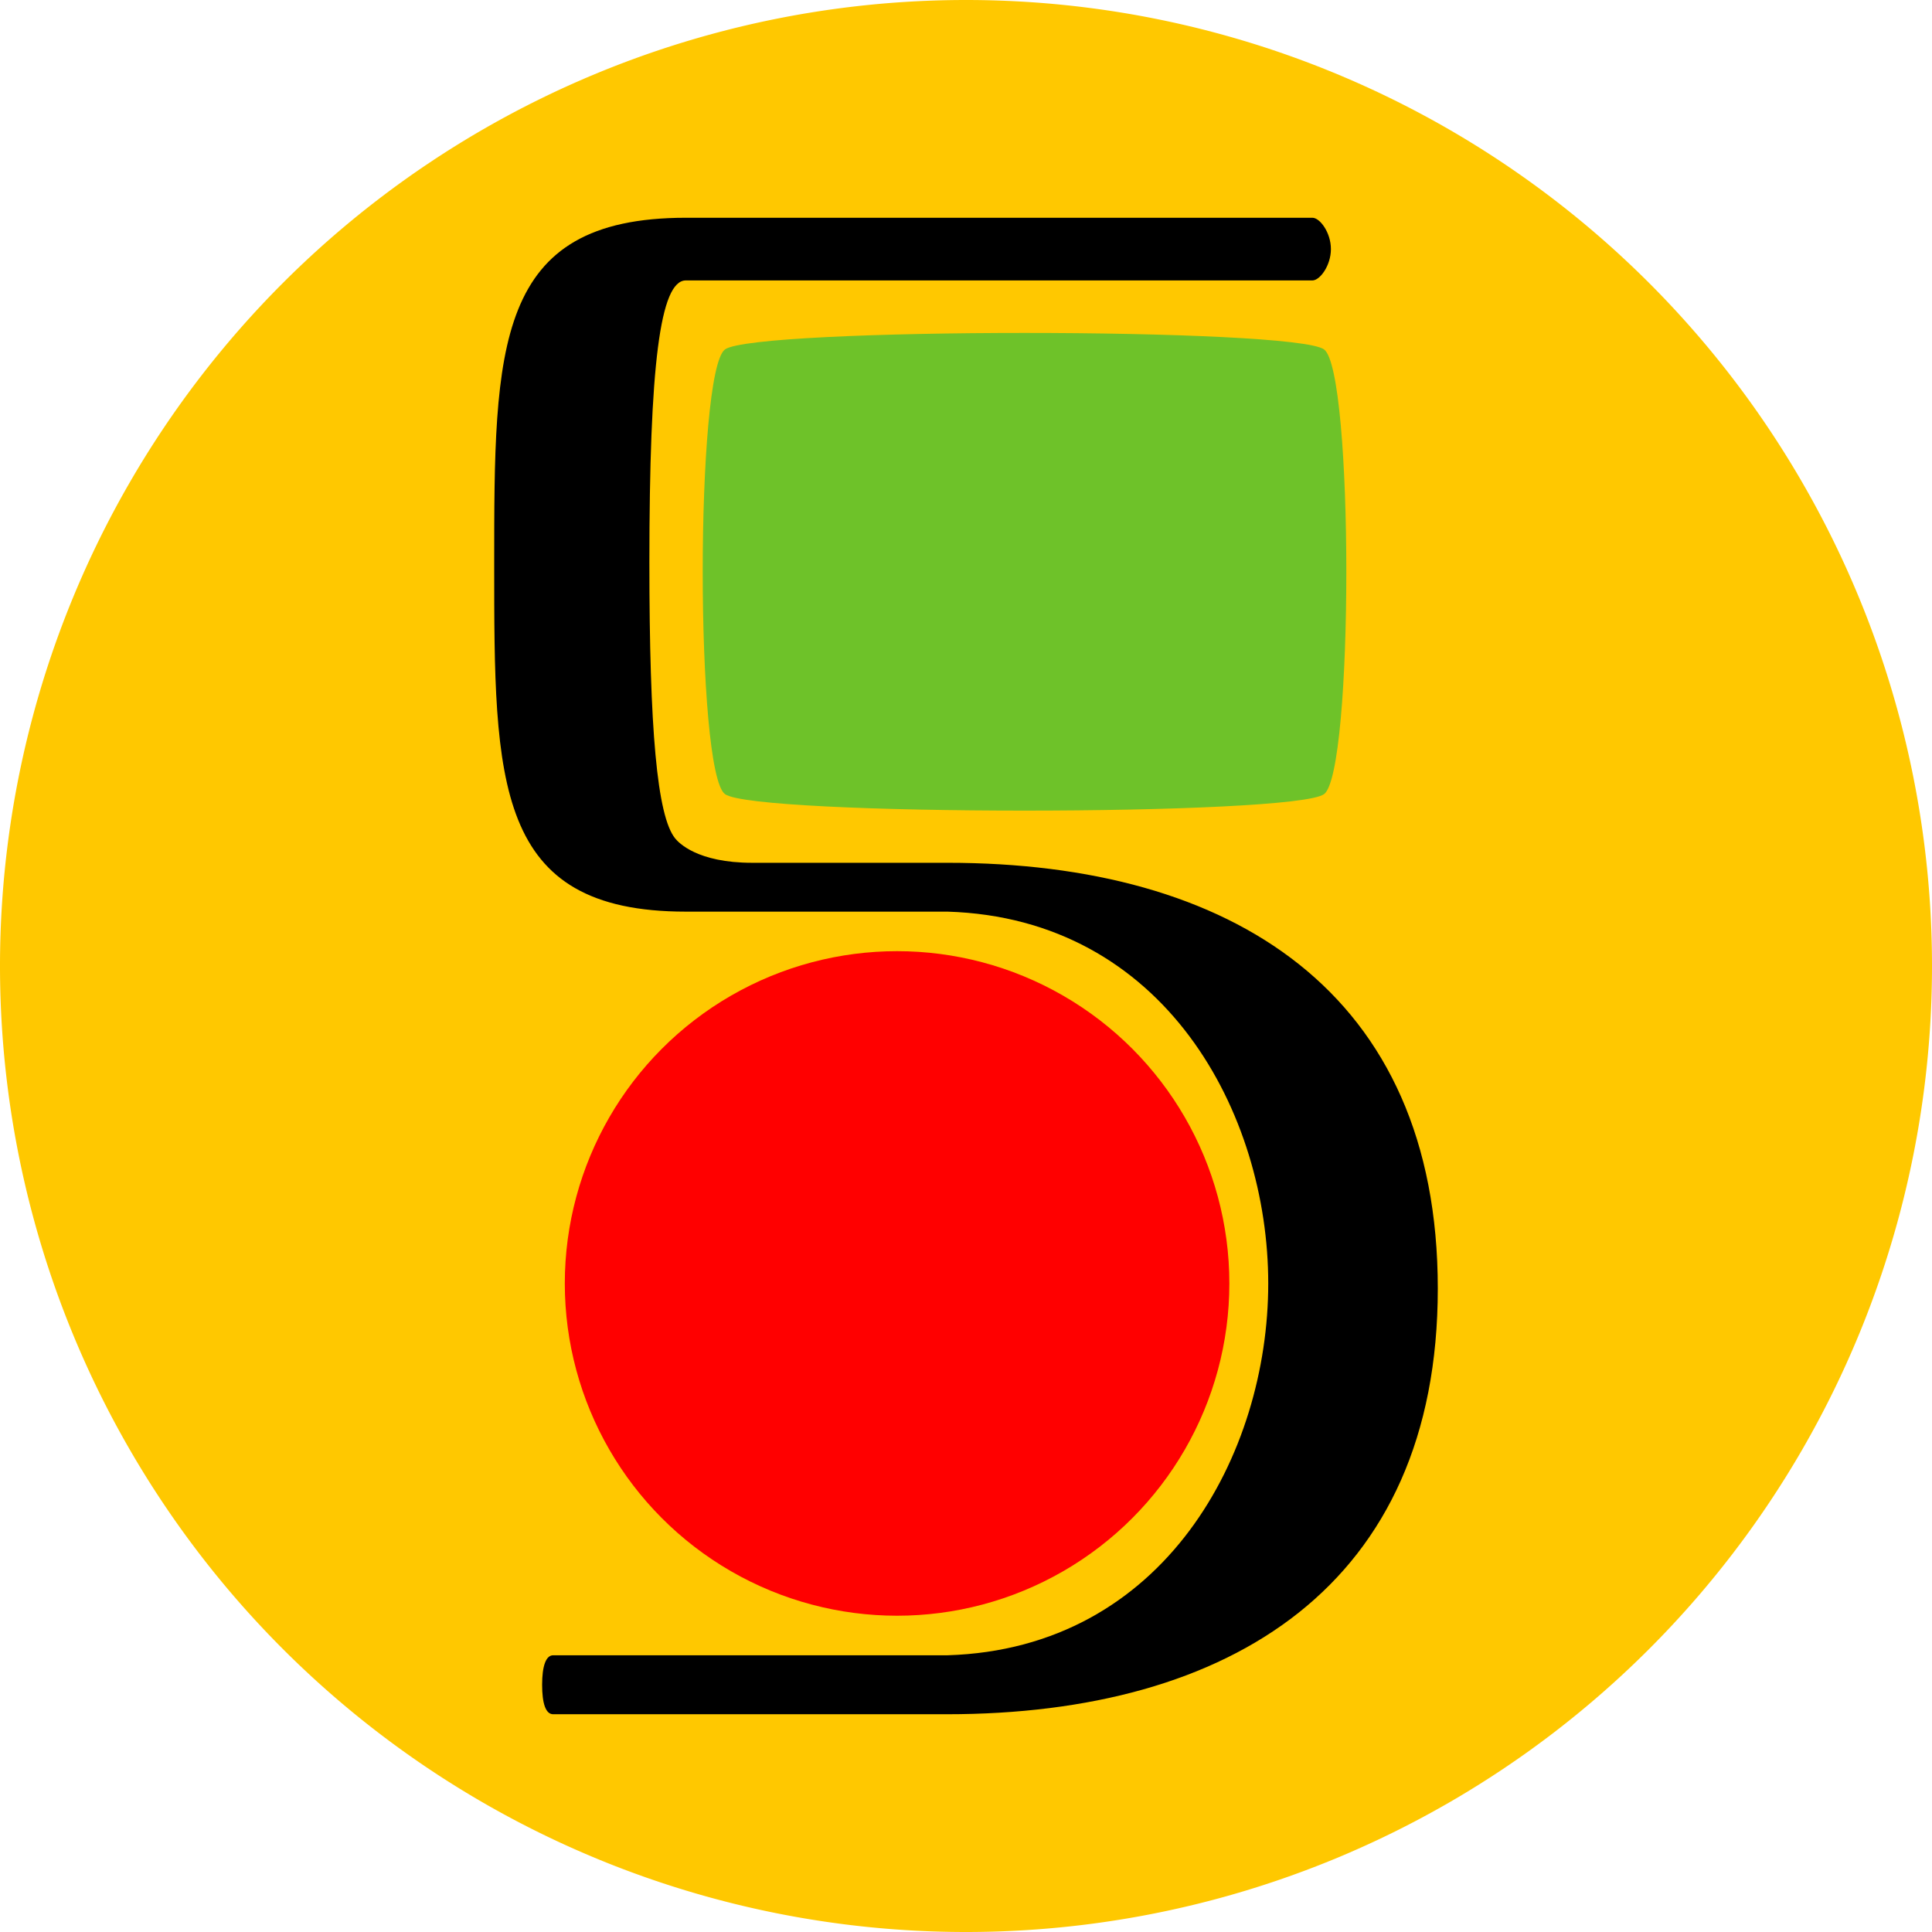
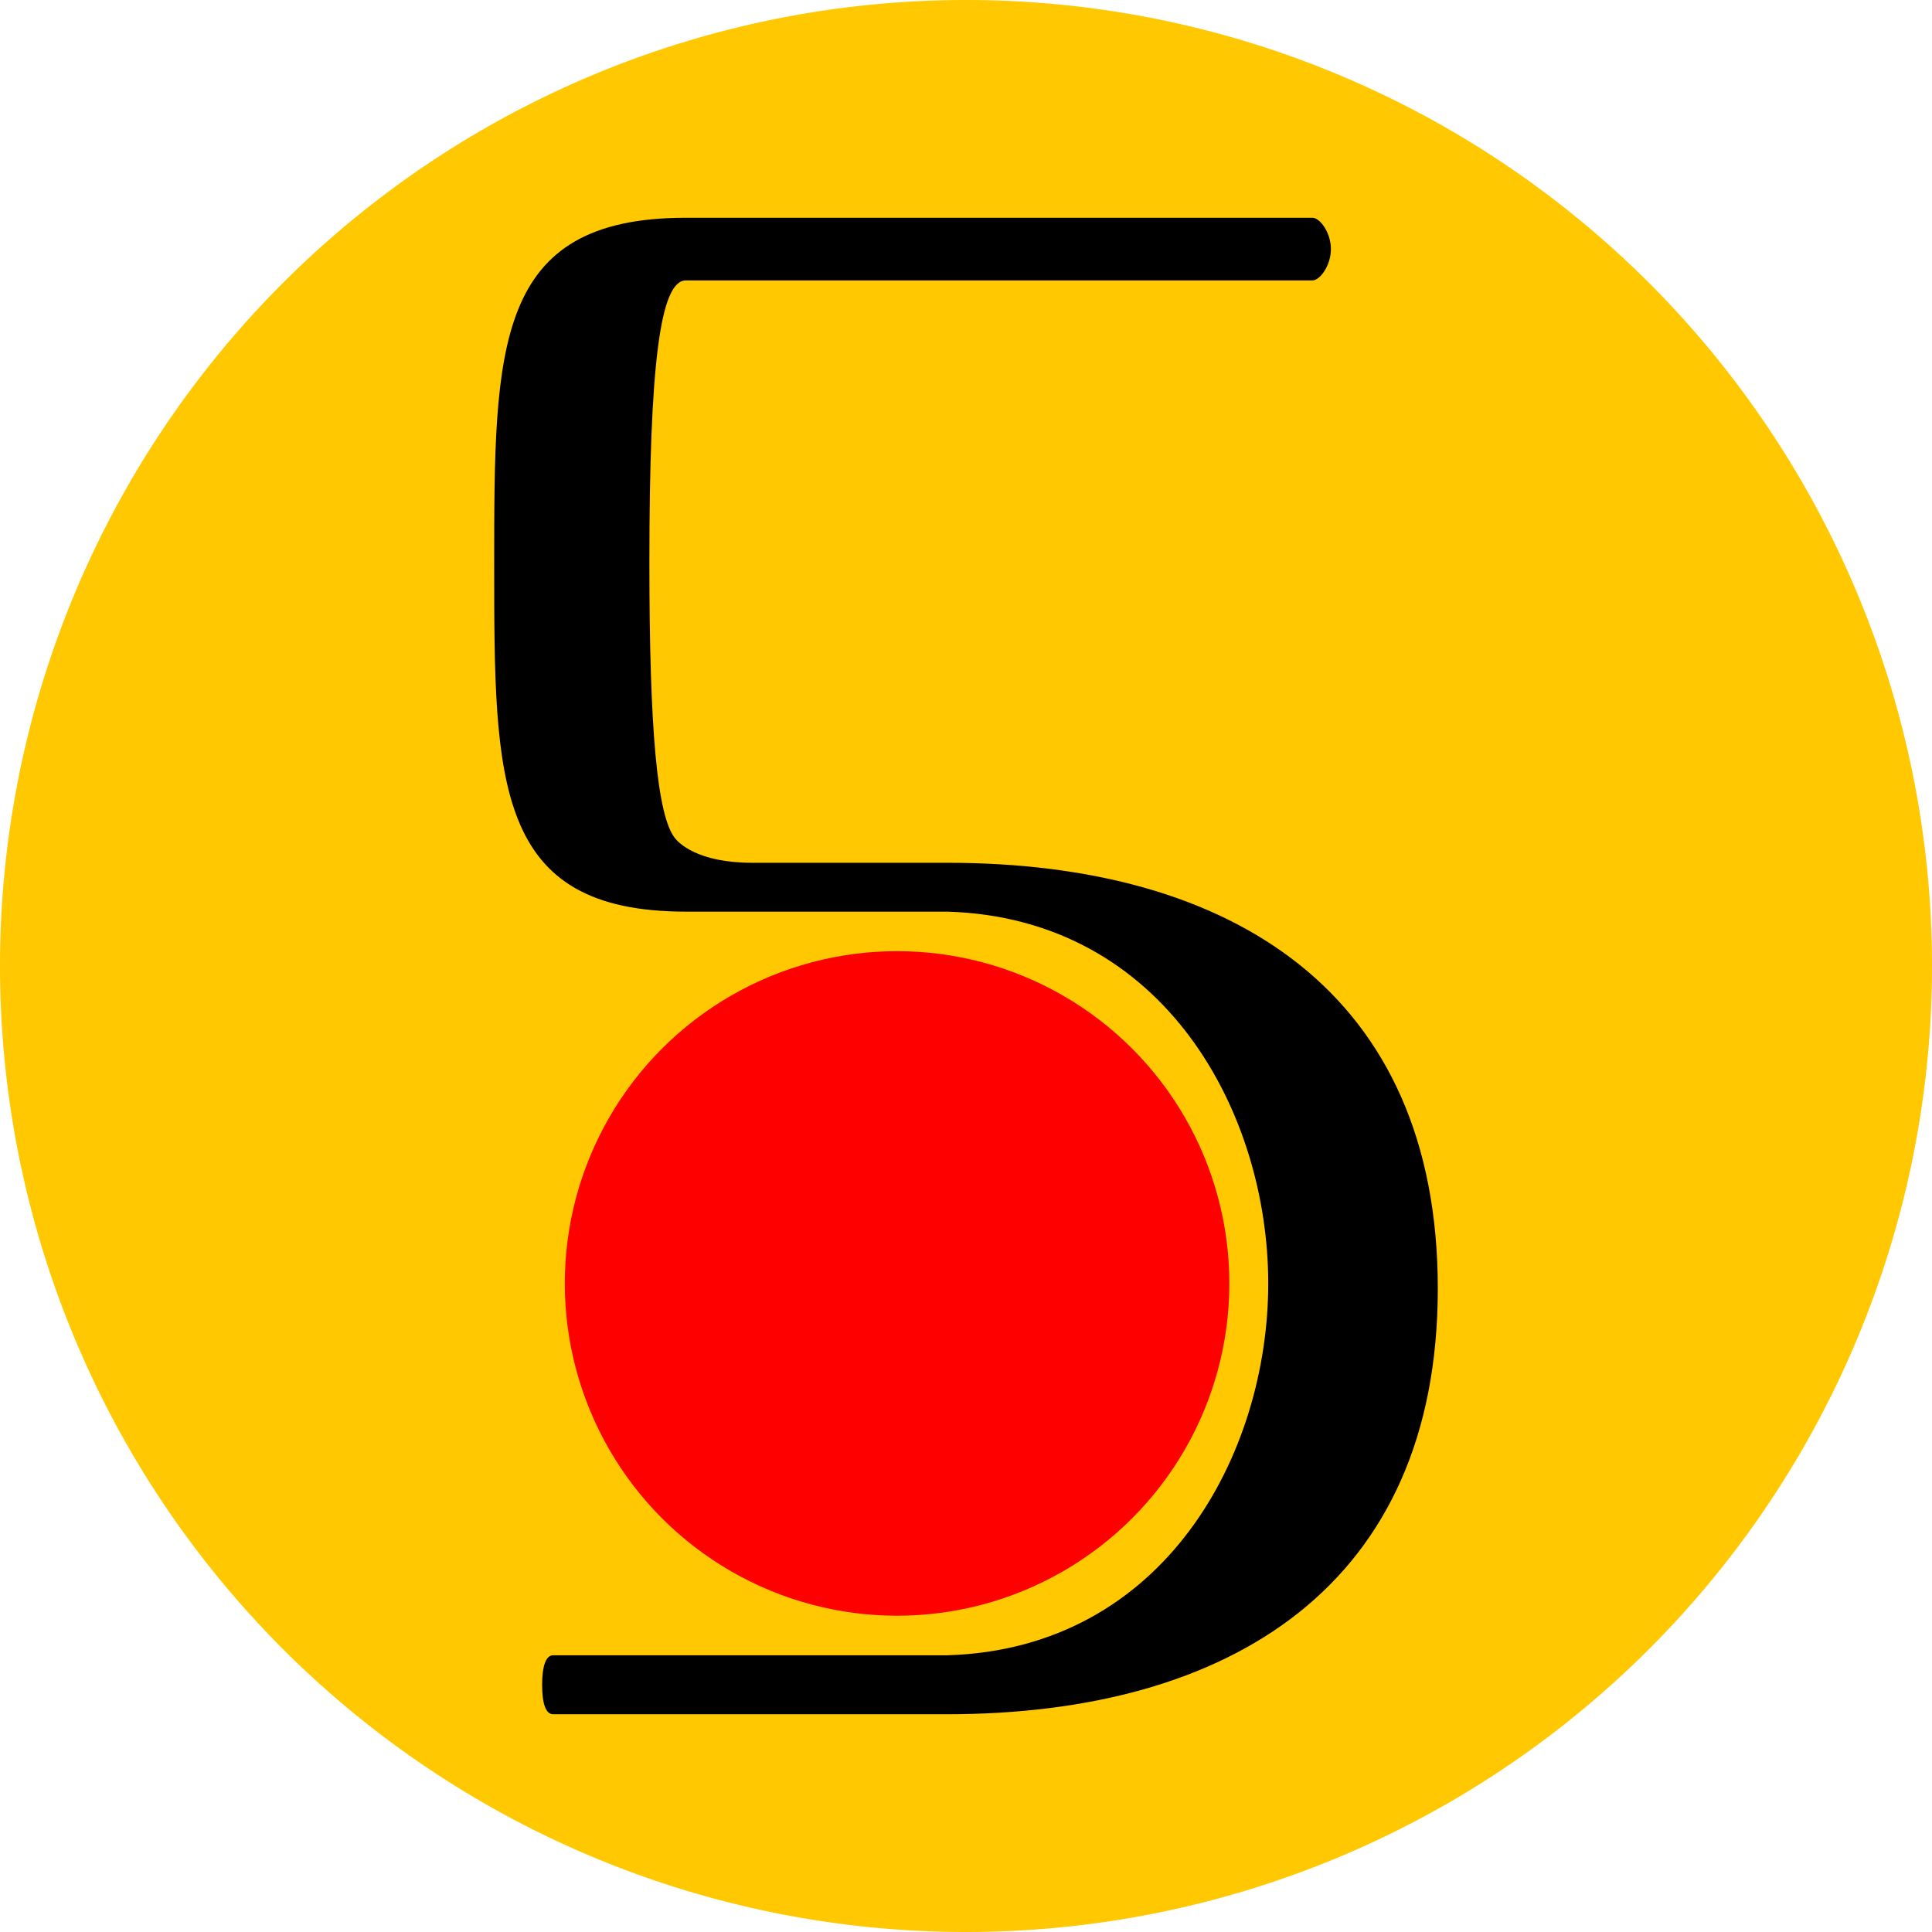
<svg xmlns="http://www.w3.org/2000/svg" xmlns:ns1="http://sodipodi.sourceforge.net/DTD/sodipodi-0.dtd" xmlns:ns2="http://www.inkscape.org/namespaces/inkscape" xmlns:xlink="http://www.w3.org/1999/xlink" version="1.1" id="svg4485" width="648.734" height="648.734" viewBox="0 0 648.734 648.734" ns1:docname="tv5wroc.svg" ns2:version="0.92.2 (5c3e80d, 2017-08-06)">
  <defs id="defs4489">
    <linearGradient ns2:collect="always" id="linearGradient4569">
      <stop style="stop-color:#ffffff;stop-opacity:1" offset="0" id="stop4565" />
      <stop style="stop-color:#0da552;stop-opacity:1" offset="1" id="stop4567" />
    </linearGradient>
    <radialGradient ns2:collect="always" xlink:href="#linearGradient4569" id="radialGradient4573" cx="640" cy="11.956" fx="640" fy="11.956" r="106.626" gradientTransform="matrix(0.469,0,0,0.188,-0.508,120.035)" gradientUnits="userSpaceOnUse" />
  </defs>
  <ns1:namedview pagecolor="#ffffff" bordercolor="#666666" borderopacity="1" objecttolerance="10" gridtolerance="10" guidetolerance="10" ns2:pageopacity="0" ns2:pageshadow="2" ns2:window-width="1920" ns2:window-height="1018" id="namedview4487" showgrid="false" ns2:zoom="0.37617915" ns2:cx="-214.3708" ns2:cy="152.29163" ns2:window-x="-8" ns2:window-y="-8" ns2:window-maximized="1" ns2:current-layer="svg4485" fit-margin-top="0" fit-margin-left="0" fit-margin-right="0" fit-margin-bottom="0" showguides="false" ns2:lockguides="false">
    <ns2:grid type="xygrid" id="grid4527" originx="-340.615" originy="96.679" />
  </ns1:namedview>
  <path ns2:connector-curvature="0" style="opacity:1;fill:#ffc800;fill-opacity:1;fill-rule:nonzero;stroke:none;stroke-width:0.443;stroke-miterlimit:4;stroke-dasharray:none;stroke-dashoffset:0;stroke-opacity:1;paint-order:fill markers stroke" d="M 648.734,324.367 A 324.367,324.367 0 0 1 324.367,648.734 324.367,324.367 0 0 1 0,324.367 324.367,324.367 0 0 1 324.367,0 324.367,324.367 0 0 1 648.734,324.367 Z" id="path5050" />
  <path style="fill:#000000;fill-opacity:1" d="m 317.899,575.614 c 95.3,0 164.89,-43.318 164.89,-142.951 0,-99.632 -69.309,-142.951 -164.61,-142.951 h -65.596 c -18.565,0 -24.785,-6.841 -25.869,-8.178 -6.077,-7.495 -8.661,-36.501 -8.661,-92.692 0,-66.215 3.589,-94.682 12.252,-94.682 h 210.404 c 2.475,0 6.188,-4.951 6.188,-10.52 0,-5.57 -3.713,-10.52 -6.188,-10.52 H 230.304 c -64.359,0 -64.359,43.318 -64.359,116.496 0,73.177 0,116.496 64.359,116.496 h 87.874 c 73.022,2.242 107.677,67.762 107.677,124.85 0,57.087 -34.655,122.608 -107.677,124.85 H 185.748 c -2.475,0 -3.713,3.713 -3.713,9.901 0,6.188 1.168,9.901 3.713,9.901 z" id="path4653" ns2:connector-curvature="0" ns1:nodetypes="csccccccccsccscccccc" />
  <circle style="opacity:1;fill:#ff0000;fill-opacity:1;stroke-width:0.489;stroke-miterlimit:4;stroke-dasharray:none;stroke-opacity:0;paint-order:fill markers stroke" id="path4523-9" cx="301.225" cy="430.961" r="111.573" />
-   <path ns1:type="star" style="opacity:1;fill:#6ec229;fill-opacity:1;fill-rule:nonzero;stroke:none;stroke-width:15.649;stroke-miterlimit:4;stroke-dasharray:none;stroke-dashoffset:0;stroke-opacity:1;paint-order:fill markers stroke" id="path4777" ns1:sides="4" ns1:cx="-485.08917" ns1:cy="171.9734" ns1:r1="85.282555" ns1:r2="60.303871" ns1:arg1="0.78539816" ns1:arg2="1.5707963" ns2:flatsided="true" ns2:rounded="0.07" ns2:randomized="0" d="m -424.785,232.277 c -5.97,5.97 -114.638,5.97 -120.608,0 -5.97,-5.97 -5.97,-114.638 -10e-6,-120.608 5.97,-5.97 114.638,-5.97 120.608,0 5.97,5.97 5.97,114.638 0,120.608 z" transform="matrix(1.668,0,0,1.238,1153.147,-20.909)" />
</svg>